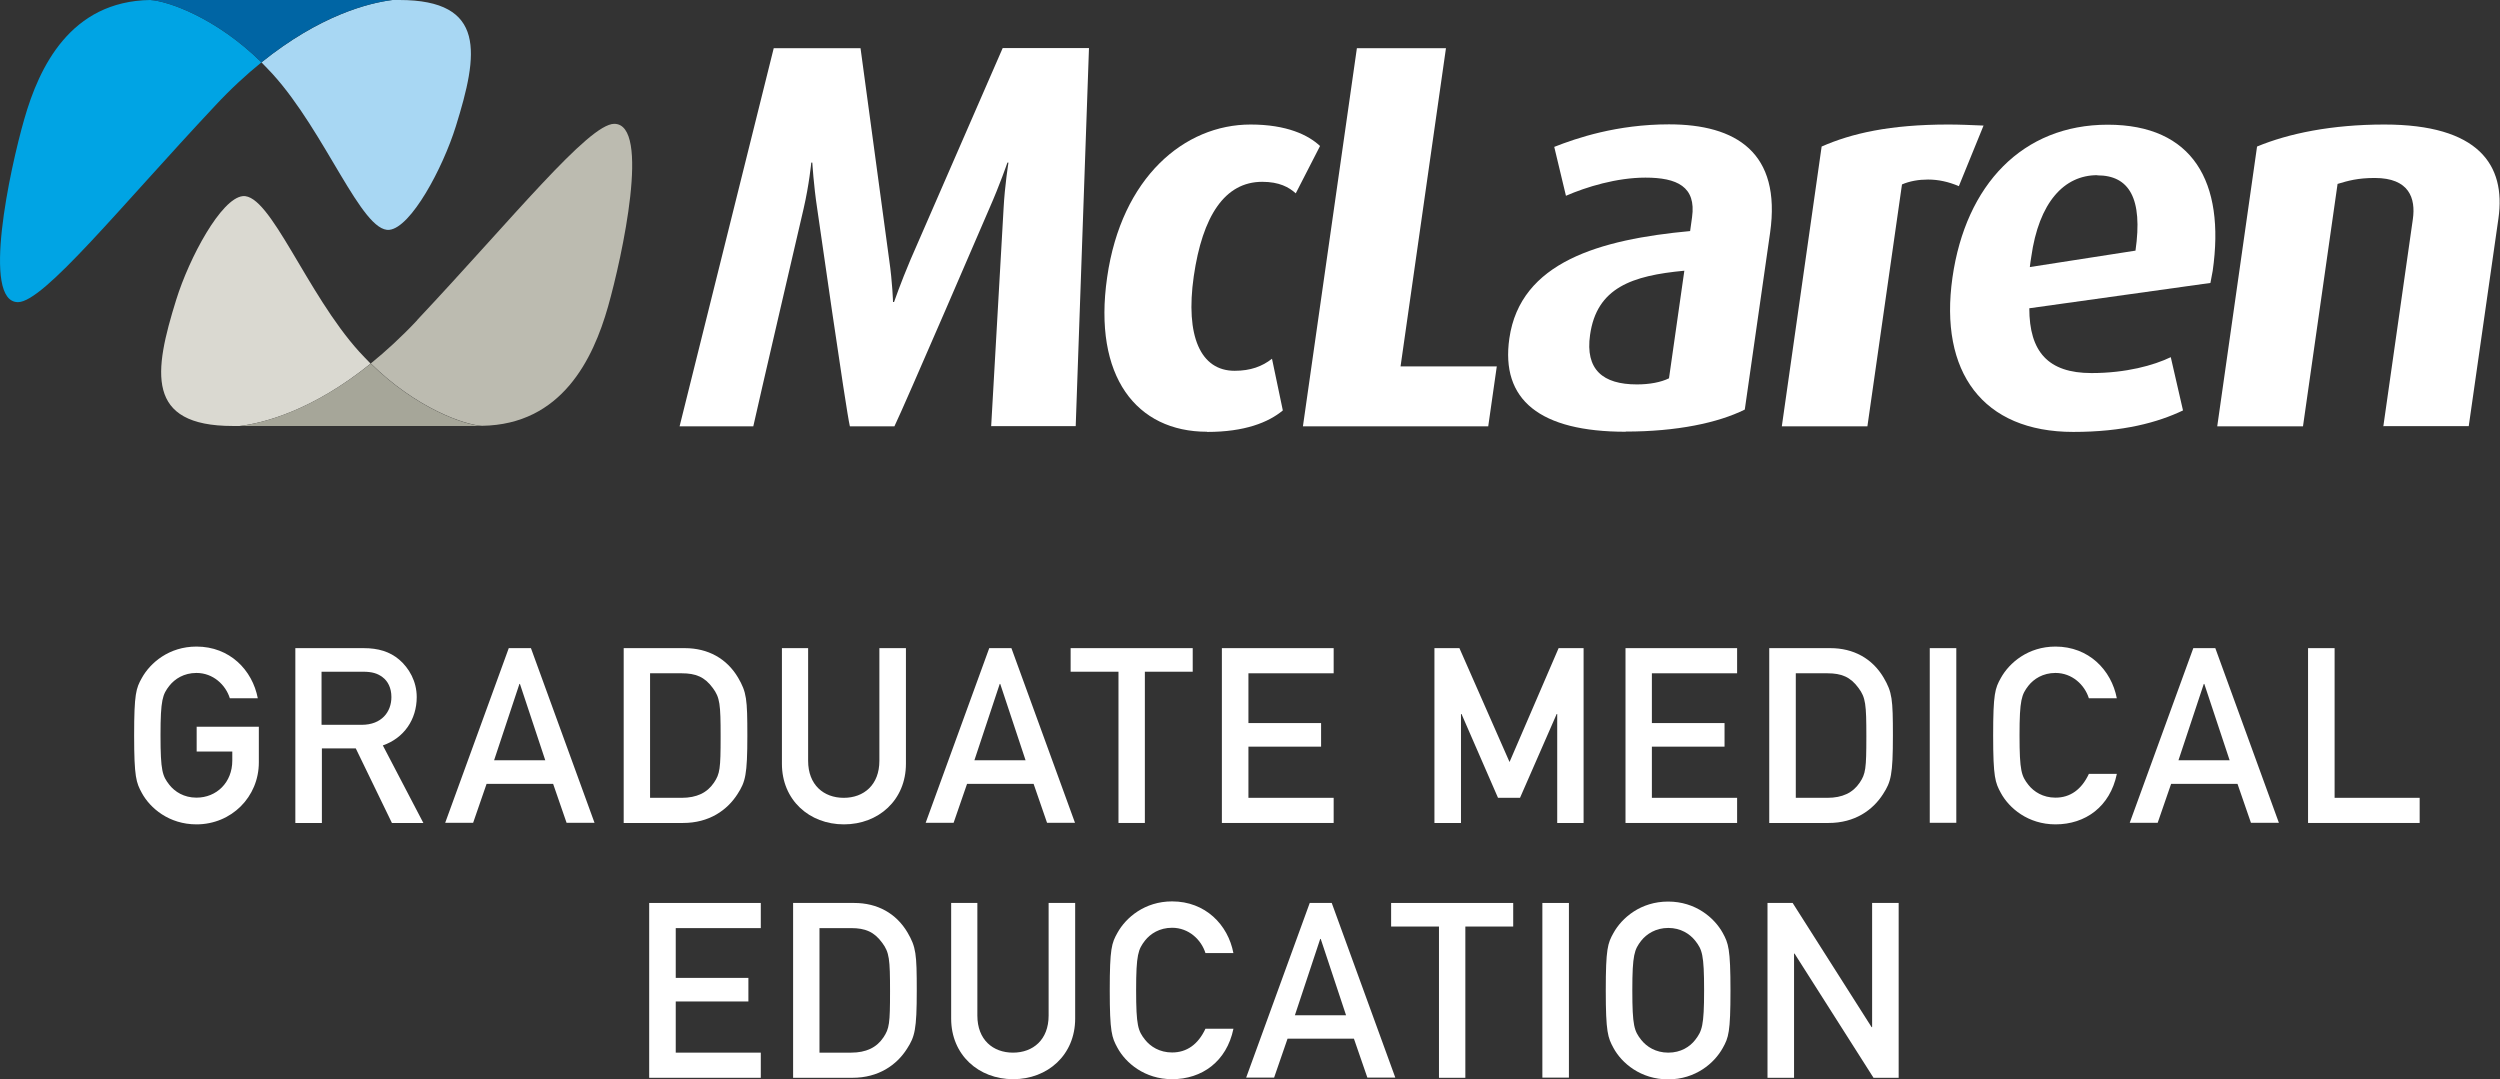
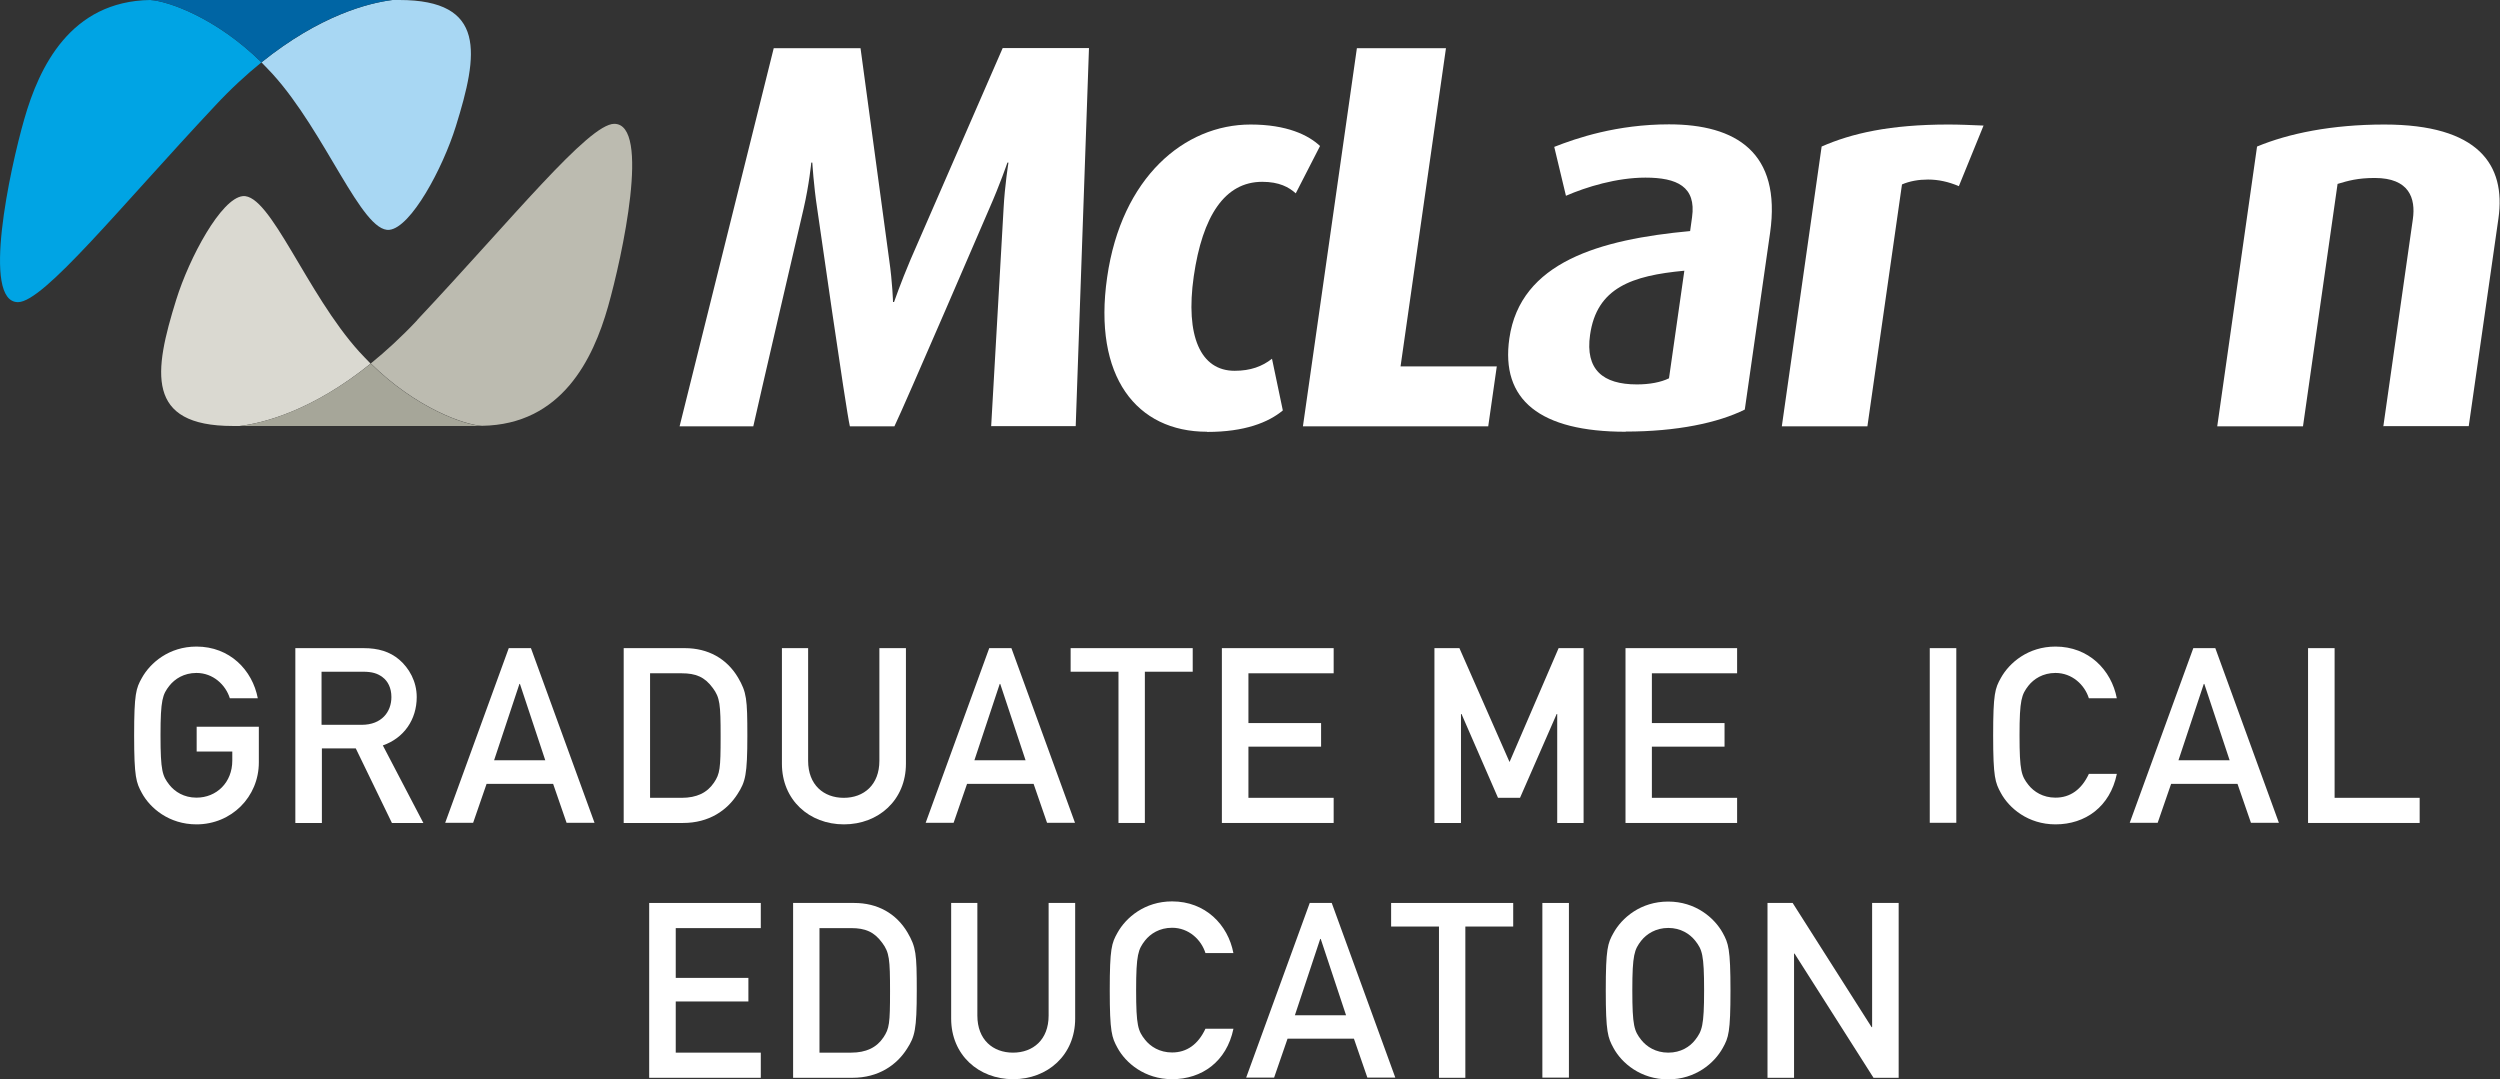
<svg xmlns="http://www.w3.org/2000/svg" id="Layer_1" viewBox="0 0 143.14 61.79">
  <rect x="0" y="0" width="143.14" height="61.79" fill="#333333" stroke="none" />
  <defs>
    <style>
      .cls-1 {
        fill: #dad9d1;
      }

      .cls-2 {
        fill: #00a4e4;
      }

      .cls-3 {
        fill: #a8d7f3;
      }

      .cls-4 {
        fill: #fff;
      }

      .cls-5 {
        fill: #0065a4;
      }

      .cls-6 {
        fill: #a6a699;
      }

      .cls-7 {
        fill: #bcbbb0;
      }
    </style>
  </defs>
  <path class="cls-7" d="M23.88,18.33c5.45-5.8,9.82-11.24,11.29-11.24,2.1,0,.46,7.59-.36,10.48-.85,2.98-2.64,6.74-7.21,6.81-.98-.05-3.75-.99-6.37-3.57.85-.69,1.75-1.51,2.66-2.48" />
  <path class="cls-1" d="M13.72,24.39c-.25,0-.39,0-.39,0-5.01,0-4.53-3.09-3.24-7.23.75-2.41,2.57-5.8,3.81-5.93,1.57-.16,3.65,5.58,6.68,8.92.21.23.43.45.64.67-3.34,2.7-6.12,3.4-7.5,3.57" />
  <path class="cls-6" d="M20.67,24.39h-6.94c1.38-.17,4.15-.88,7.5-3.57,2.62,2.58,5.4,3.52,6.37,3.57-.04,0-.08,0-.12,0h-6.8Z" />
  <path class="cls-2" d="M12.31,6.06C6.87,11.86,2.5,17.3,1.03,17.3c-2.1,0-.47-7.59.36-10.48C2.24,3.84,4.03.07,8.6,0c.98.05,3.75.99,6.37,3.57-.85.69-1.75,1.51-2.66,2.49" />
  <path class="cls-3" d="M22.47,0h.39c5.01,0,4.53,3.09,3.24,7.23-.75,2.41-2.57,5.8-3.81,5.93-1.57.16-3.65-5.58-6.68-8.92-.21-.23-.43-.45-.64-.67C18.32.88,21.1.17,22.47,0" />
  <path class="cls-5" d="M15.53,0c2.93,0,5.9,0,6.94,0-1.38.17-4.15.87-7.5,3.57C12.35.99,9.58.05,8.6,0c.04,0,.08,0,.12,0C8.73,0,12.12,0,15.53,0" />
  <path class="cls-4" d="M56.75,24.41c.05-.82.71-12.46.71-12.46.07-1.35.28-2.64.28-2.64h-.06s-.43,1.26-1.04,2.64c0,0-4.89,11.36-5.43,12.46h-2.55c-.22-.91-1.87-12.46-1.87-12.46-.21-1.38-.28-2.64-.28-2.64h-.06s-.12,1.26-.44,2.64c0,0-2.68,11.52-2.88,12.46h-4.22l5.39-21.65h4.97l1.64,12.11c.19,1.32.22,2.42.22,2.42h.06s.38-1.1.94-2.42l5.28-12.12h4.94s-.76,21.65-.76,21.65h-4.85Z" />
  <path class="cls-4" d="M69.11,24.72c-4.03,0-6.54-3.15-5.72-8.84.82-5.73,4.43-8.75,8.21-8.75,2.08,0,3.31.6,3.98,1.23l-1.39,2.71c-.39-.35-.94-.66-1.92-.66-2.14,0-3.42,1.95-3.92,5.41-.49,3.43.39,5.41,2.34,5.41.91,0,1.58-.25,2.14-.69l.62,2.96c-.83.69-2.19,1.23-4.33,1.23" />
  <polygon class="cls-4" points="74.6 24.41 77.69 2.76 82.79 2.76 80.19 20.98 85.7 20.98 85.21 24.41 74.6 24.41" />
  <path class="cls-4" d="M93.08,24.72c-4.91,0-7.17-1.82-6.66-5.35.63-4.37,5.18-5.66,10.35-6.14l.11-.79c.25-1.76-.87-2.27-2.67-2.27-1.64,0-3.38.53-4.55,1.04l-.67-2.8c1.27-.5,3.58-1.29,6.57-1.29,3.84,0,6.44,1.61,5.79,6.2l-1.45,10.13c-1.53.76-3.89,1.26-6.82,1.26M96.44,15.5c-3,.28-5.02.97-5.4,3.68-.28,1.98.73,2.83,2.68,2.83.73,0,1.37-.12,1.84-.35l.88-6.17Z" />
  <path class="cls-4" d="M112.16,10.66c-.59-.25-1.17-.38-1.77-.38-.54,0-1.05.09-1.49.28l-1.98,13.85h-4.9l2.28-16.02c1.71-.75,3.89-1.26,7.26-1.26.63,0,1.29.03,2.01.06l-1.41,3.46Z" />
-   <path class="cls-4" d="M126.56,16.2l-10.37,1.45c0,2.49,1.08,3.71,3.56,3.71,1.98,0,3.56-.44,4.54-.91l.7,3.05c-1.45.69-3.42,1.23-6.28,1.23-5.19,0-7.69-3.43-6.92-8.84.76-5.32,4.02-8.75,8.89-8.75s6.74,3.27,6.01,8.37c-.03.22-.1.47-.13.69M120.08,10.03c-1.89,0-3.34,1.54-3.78,4.69-.03.19-.06.38-.08.57l6.05-.94c.43-2.99-.36-4.31-2.18-4.31" />
  <path class="cls-4" d="M136.46,24.41l1.69-11.86c.17-1.19-.2-2.36-2.18-2.36-.98,0-1.53.16-2.13.34l-1.98,13.88h-4.91s2.28-16.02,2.28-16.02c1.81-.75,4.27-1.26,7.29-1.26,5.38,0,6.97,2.3,6.53,5.38l-1.7,11.89h-4.91Z" />
  <path class="cls-4" d="M11.27,41.61h3.55v2.04c0,1.98-1.57,3.55-3.57,3.55-1.57,0-2.66-.93-3.13-1.8-.32-.59-.44-.89-.44-3.29s.11-2.7.44-3.29c.48-.87,1.56-1.8,3.13-1.8,1.9,0,3.2,1.34,3.51,2.96h-1.6c-.24-.77-.96-1.45-1.91-1.45-.72,0-1.24.34-1.55.73-.39.5-.51.79-.51,2.84s.11,2.33.51,2.84c.31.39.83.73,1.55.73,1.15,0,2.05-.87,2.05-2.12v-.52h-2.04v-1.43Z" />
  <path class="cls-4" d="M16.91,37.11h3.91c.84,0,1.5.2,2.04.66.56.48,1,1.24,1,2.14,0,1.29-.73,2.35-1.94,2.77l2.32,4.44h-1.8l-2.07-4.27h-1.94v4.27h-1.52v-10ZM18.42,41.5h2.29c1.14,0,1.7-.74,1.7-1.59,0-.52-.2-.91-.51-1.14-.28-.21-.59-.31-1.11-.31h-2.38v3.03Z" />
  <path class="cls-4" d="M31.65,44.88h-3.79l-.77,2.23h-1.6l3.64-10h1.27l3.64,10h-1.6l-.77-2.23ZM31.22,43.53l-1.45-4.37h-.03l-1.45,4.37h2.92Z" />
  <path class="cls-4" d="M35.71,37.11h3.5c1.32,0,2.4.59,3.05,1.69.49.84.53,1.22.53,3.32,0,2.25-.11,2.64-.56,3.34-.59.93-1.63,1.66-3.12,1.66h-3.4v-10ZM37.22,45.68h1.81c.86,0,1.46-.29,1.85-.87.34-.51.38-.79.38-2.64s-.04-2.23-.45-2.78c-.46-.63-.97-.84-1.78-.84h-1.81v7.14Z" />
  <path class="cls-4" d="M44.75,37.11h1.52v6.45c0,1.38.89,2.12,2.04,2.12s2.04-.74,2.04-2.12v-6.45h1.52v6.62c0,2.08-1.57,3.47-3.55,3.47s-3.55-1.39-3.55-3.47v-6.62Z" />
  <path class="cls-4" d="M59.16,44.88h-3.79l-.77,2.23h-1.6l3.64-10h1.27l3.64,10h-1.6l-.77-2.23ZM58.72,43.53l-1.45-4.37h-.03l-1.45,4.37h2.92Z" />
  <polygon class="cls-4" points="64.04 38.46 61.3 38.46 61.3 37.11 68.29 37.11 68.29 38.46 65.55 38.46 65.55 47.12 64.04 47.12 64.04 38.46" />
  <polygon class="cls-4" points="69.96 37.11 76.36 37.11 76.36 38.55 71.48 38.55 71.48 41.4 75.64 41.4 75.64 42.75 71.48 42.75 71.48 45.68 76.36 45.68 76.36 47.12 69.96 47.12 69.96 37.11" />
  <polygon class="cls-4" points="82.13 37.11 83.56 37.11 86.43 43.63 89.24 37.11 90.67 37.11 90.67 47.12 89.16 47.12 89.16 40.88 89.13 40.88 87.03 45.68 85.77 45.68 83.68 40.88 83.65 40.88 83.65 47.12 82.13 47.12 82.13 37.11" />
  <polygon class="cls-4" points="93.07 37.11 99.46 37.11 99.46 38.55 94.58 38.55 94.58 41.4 98.74 41.4 98.74 42.75 94.58 42.75 94.58 45.68 99.46 45.68 99.46 47.12 93.07 47.12 93.07 37.11" />
-   <path class="cls-4" d="M101.3,37.11h3.5c1.32,0,2.4.59,3.05,1.69.49.84.53,1.22.53,3.32,0,2.25-.11,2.64-.56,3.34-.59.93-1.63,1.66-3.12,1.66h-3.4v-10ZM102.82,45.68h1.81c.86,0,1.46-.29,1.85-.87.34-.51.38-.79.38-2.64s-.04-2.23-.45-2.78c-.46-.63-.97-.84-1.78-.84h-1.81v7.14Z" />
  <rect class="cls-4" x="110.49" y="37.11" width="1.52" height="10" />
  <path class="cls-4" d="M121.2,44.32c-.39,1.87-1.8,2.88-3.51,2.88-1.57,0-2.66-.93-3.13-1.8-.32-.59-.44-.88-.44-3.29s.11-2.7.44-3.29c.48-.87,1.56-1.8,3.13-1.8,1.9,0,3.2,1.34,3.51,2.96h-1.6c-.24-.77-.96-1.45-1.91-1.45-.72,0-1.24.34-1.55.73-.39.51-.51.79-.51,2.84s.11,2.33.51,2.84c.31.39.83.73,1.55.73.84,0,1.49-.46,1.91-1.36h1.6Z" />
  <path class="cls-4" d="M128.1,44.88h-3.79l-.77,2.23h-1.6l3.64-10h1.26l3.64,10h-1.6l-.77-2.23ZM127.66,43.53l-1.45-4.37h-.03l-1.45,4.37h2.92Z" />
  <polygon class="cls-4" points="132.15 37.11 133.67 37.11 133.67 45.68 138.54 45.68 138.54 47.12 132.15 47.12 132.15 37.11" />
  <polygon class="cls-4" points="37.17 51.7 43.56 51.7 43.56 53.14 38.69 53.14 38.69 55.99 42.85 55.99 42.85 57.34 38.69 57.34 38.69 60.27 43.56 60.27 43.56 61.71 37.17 61.71 37.17 51.7" />
  <path class="cls-4" d="M45.41,51.7h3.5c1.32,0,2.4.59,3.05,1.69.49.84.53,1.22.53,3.32,0,2.25-.11,2.64-.56,3.34-.59.93-1.63,1.66-3.12,1.66h-3.4v-10ZM46.92,60.27h1.81c.86,0,1.46-.29,1.85-.87.34-.51.38-.79.38-2.64s-.04-2.23-.45-2.78c-.46-.63-.97-.84-1.78-.84h-1.81v7.14Z" />
  <path class="cls-4" d="M54.44,51.7h1.52v6.45c0,1.38.89,2.12,2.04,2.12s2.04-.74,2.04-2.12v-6.45h1.52v6.62c0,2.08-1.57,3.47-3.55,3.47s-3.55-1.39-3.55-3.47v-6.62Z" />
  <path class="cls-4" d="M70.62,58.91c-.39,1.87-1.8,2.88-3.51,2.88-1.57,0-2.66-.93-3.13-1.8-.32-.59-.44-.88-.44-3.29s.11-2.7.44-3.29c.48-.87,1.56-1.8,3.13-1.8,1.9,0,3.2,1.33,3.51,2.96h-1.6c-.24-.77-.96-1.45-1.91-1.45-.72,0-1.24.34-1.55.73-.39.51-.51.79-.51,2.84s.11,2.33.51,2.84c.31.39.83.73,1.55.73.84,0,1.49-.46,1.91-1.36h1.6Z" />
  <path class="cls-4" d="M77.51,59.47h-3.79l-.77,2.23h-1.6l3.64-10h1.26l3.64,10h-1.6l-.77-2.23ZM77.07,58.13l-1.45-4.37h-.03l-1.45,4.37h2.92Z" />
  <polygon class="cls-4" points="82.39 53.05 79.65 53.05 79.65 51.7 86.64 51.7 86.64 53.05 83.9 53.05 83.9 61.71 82.39 61.71 82.39 53.05" />
  <rect class="cls-4" x="88.31" y="51.7" width="1.52" height="10" />
  <path class="cls-4" d="M92.38,53.42c.48-.87,1.56-1.8,3.13-1.8s2.65.93,3.13,1.8c.32.59.44.89.44,3.29s-.11,2.7-.44,3.29c-.48.87-1.56,1.8-3.13,1.8s-2.66-.93-3.13-1.8c-.32-.59-.44-.89-.44-3.29s.11-2.7.44-3.29M93.97,59.54c.31.39.83.73,1.55.73s1.24-.34,1.54-.73c.39-.51.51-.79.51-2.84s-.11-2.33-.51-2.84c-.31-.39-.83-.73-1.54-.73s-1.24.34-1.55.73c-.39.51-.51.79-.51,2.84s.11,2.33.51,2.84" />
  <polygon class="cls-4" points="101.2 51.7 102.64 51.7 107.16 58.81 107.19 58.81 107.19 51.7 108.71 51.7 108.71 61.71 107.27 61.71 102.75 54.6 102.72 54.6 102.72 61.71 101.2 61.71 101.2 51.7" />
</svg>